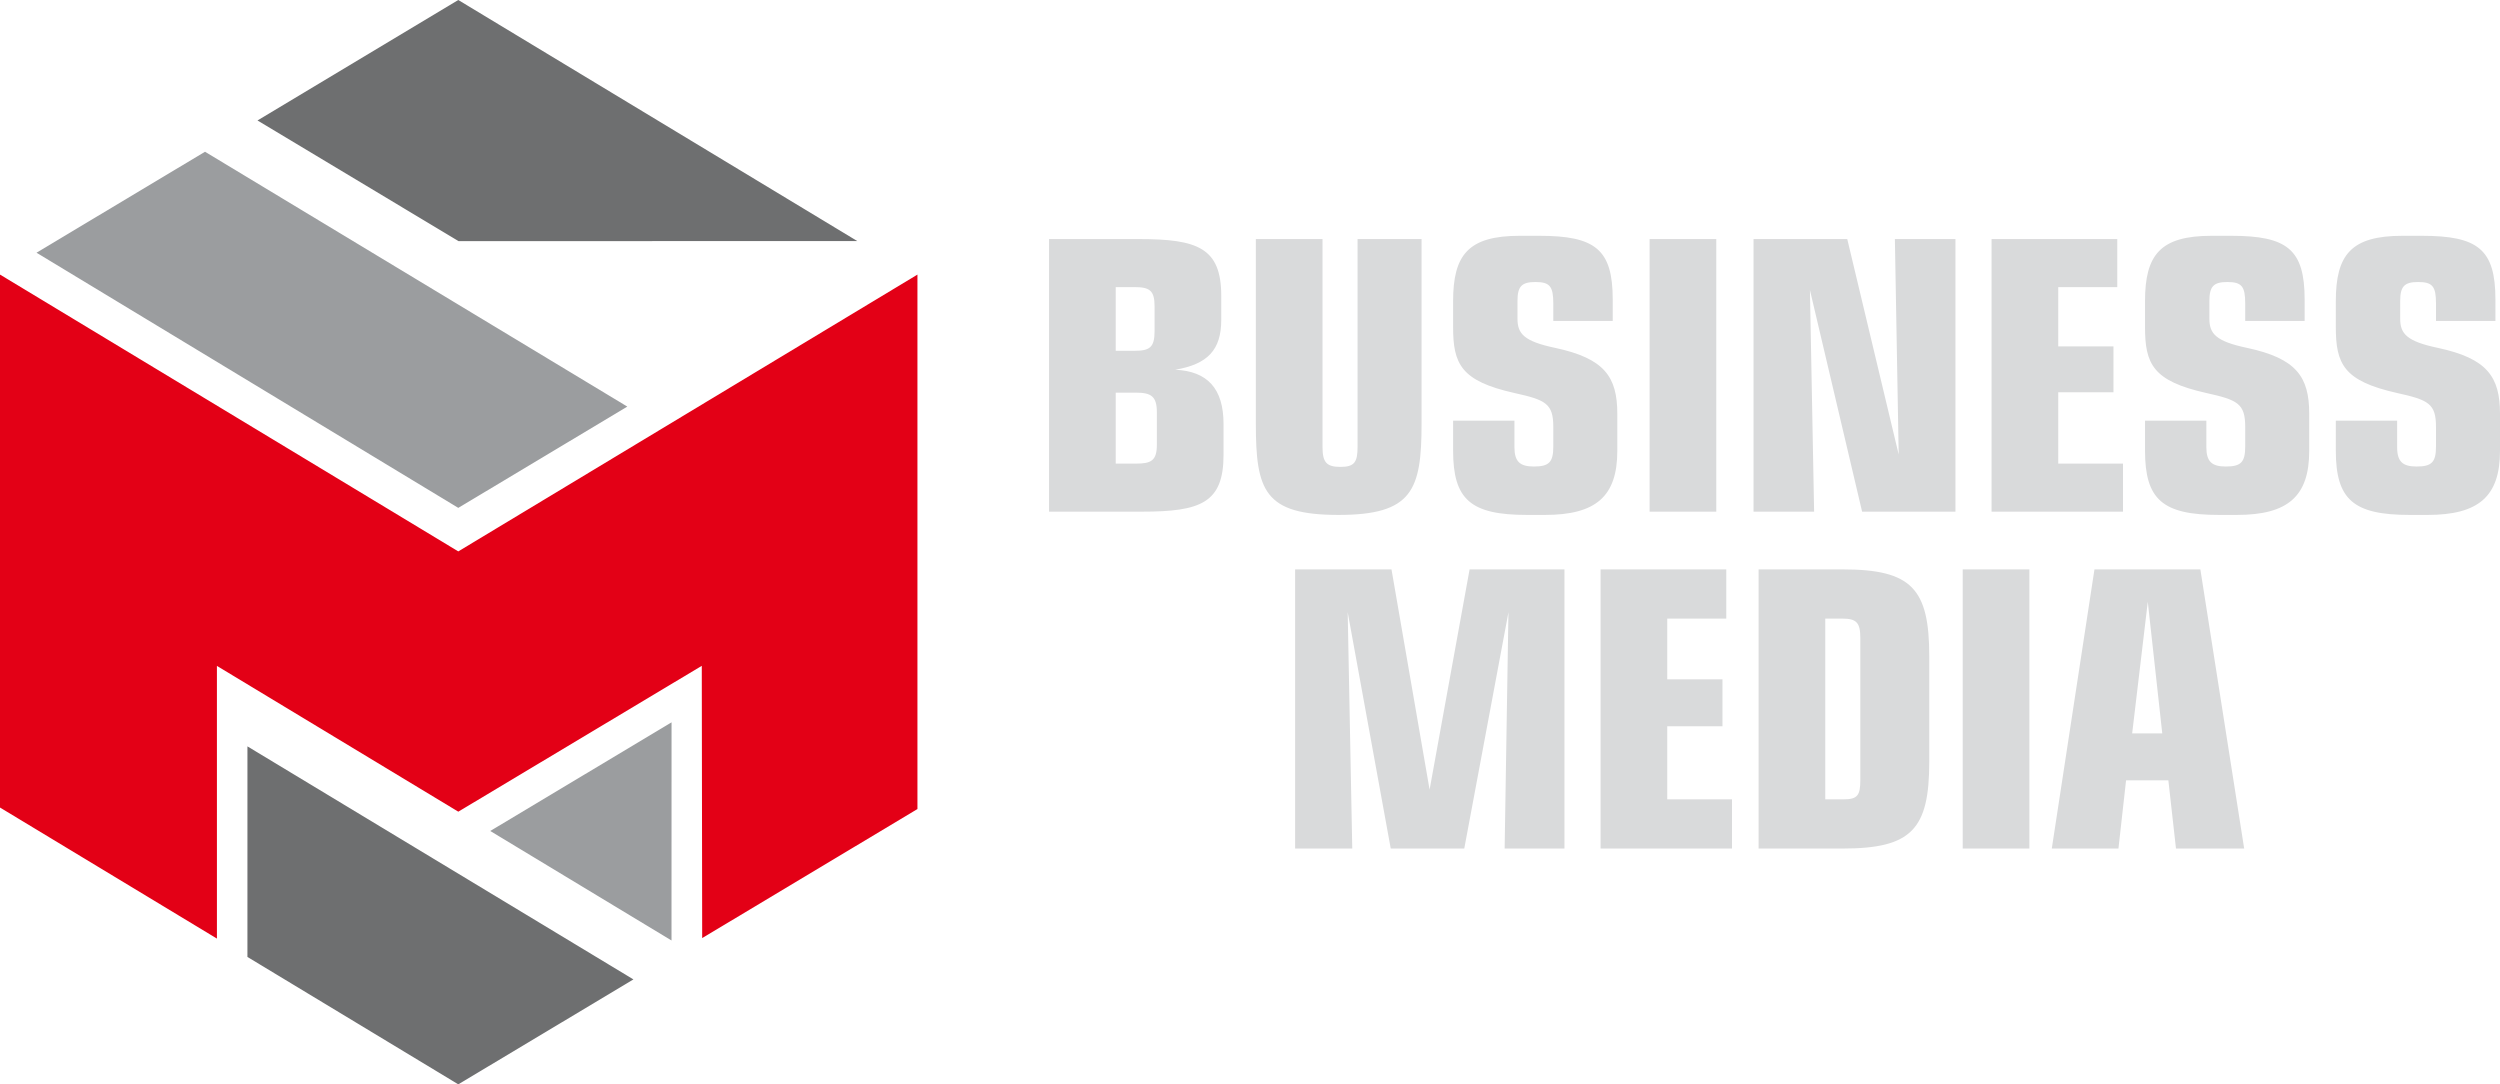
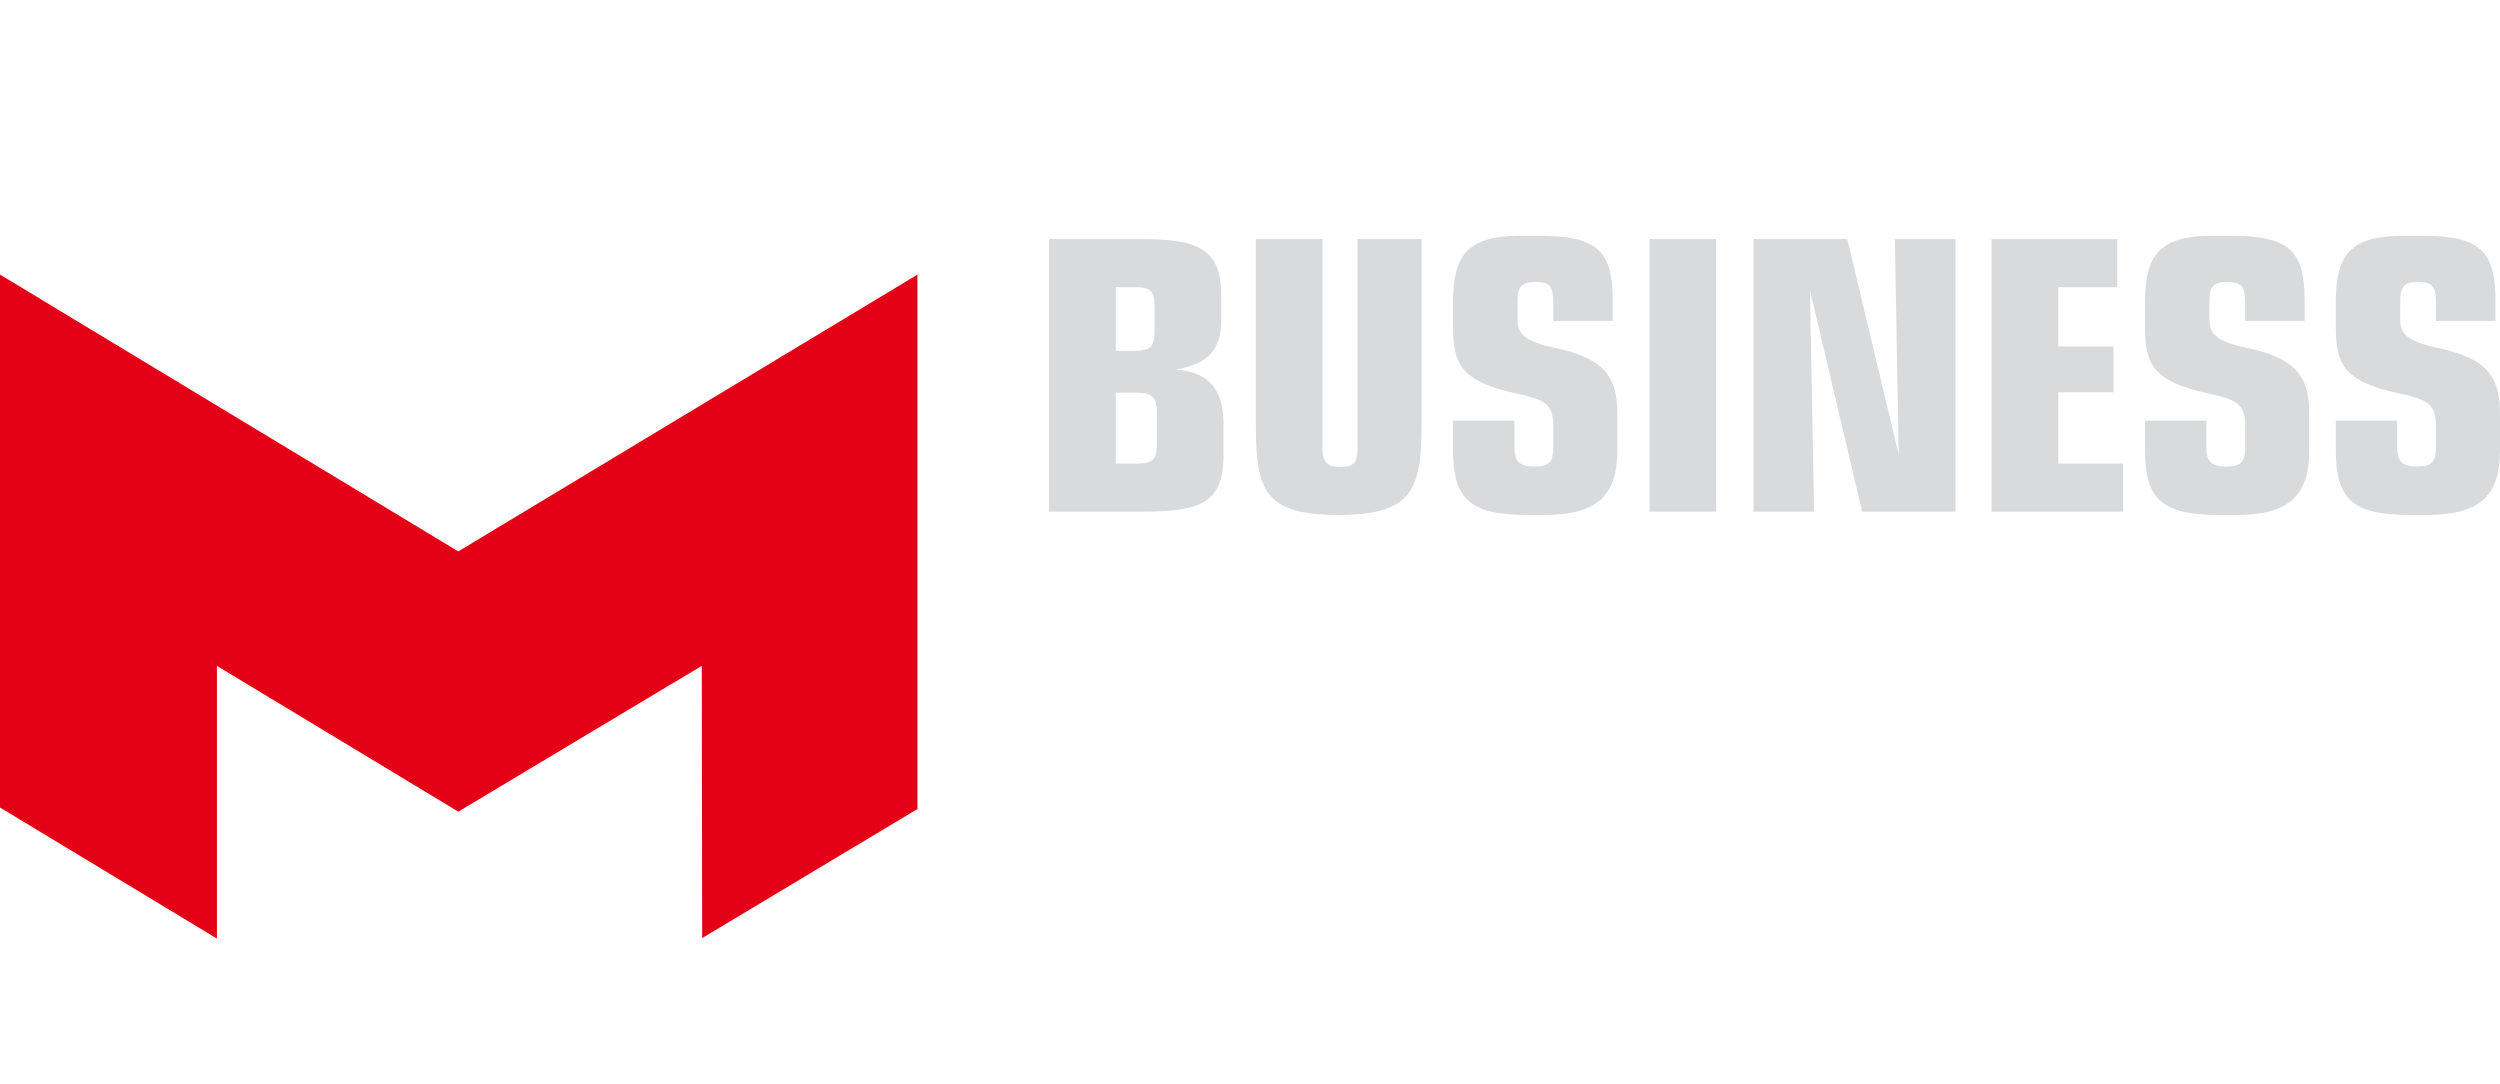
<svg xmlns="http://www.w3.org/2000/svg" width="166" height="72" viewBox="0 0 166 72" fill="none">
  <path fill-rule="evenodd" clip-rule="evenodd" d="M0 18.232L30.43 36.613L60.918 18.233V53.72L46.625 62.288L46.598 44.211L30.431 53.895L14.403 44.215L14.404 62.322L0 53.62V18.232Z" fill="#E30016" />
-   <path fill-rule="evenodd" clip-rule="evenodd" d="M13.613 10.076L41.653 26.998L30.43 33.723L2.424 16.78L13.613 10.076Z" fill="#9B9D9F" />
-   <path fill-rule="evenodd" clip-rule="evenodd" d="M30.43 0L56.926 16.008L30.445 16.01L17.097 7.999L30.43 0Z" fill="#6E6F70" />
-   <path fill-rule="evenodd" clip-rule="evenodd" d="M30.43 72L16.429 63.541L16.43 49.559L42.059 65.033L30.43 72Z" fill="#6E6F70" />
-   <path fill-rule="evenodd" clip-rule="evenodd" d="M32.552 55.177L44.591 47.963L44.588 62.448L32.552 55.177Z" fill="#9B9D9F" />
  <path fill-rule="evenodd" clip-rule="evenodd" d="M69.657 33.974H75.829C79.725 33.974 81.243 33.394 81.243 30.204V28.15C81.243 25.806 80.18 24.646 78.03 24.55C80.18 24.187 81.091 23.245 81.091 21.239V19.644C81.091 16.454 79.522 15.874 75.627 15.874H69.657V33.974ZM74.084 26.072H75.425C76.436 26.072 76.816 26.314 76.816 27.377V29.527C76.816 30.591 76.436 30.784 75.425 30.784H74.084V26.072ZM74.084 19.064H75.323C76.335 19.064 76.664 19.282 76.664 20.345V21.988C76.664 23.076 76.335 23.293 75.323 23.293H74.084V19.064ZM83.388 15.874V28.126C83.388 32.572 83.945 34.191 88.877 34.191C93.784 34.191 94.392 32.548 94.392 28.126V15.874H90.142V29.673C90.142 30.687 89.939 31.002 89.004 31.002C88.068 31.002 87.815 30.687 87.815 29.673V15.874H83.388ZM107.085 21.311V19.886C107.085 16.551 105.922 15.657 102.203 15.657H100.913C97.498 15.657 96.486 16.913 96.486 20.007V21.698C96.486 24.163 96.992 25.299 100.559 26.096C102.633 26.555 103.139 26.797 103.139 28.343V29.648C103.139 30.687 102.861 30.977 101.849 30.977C100.938 30.977 100.559 30.663 100.559 29.697V27.933H96.486V29.914C96.486 33.176 97.65 34.191 101.394 34.191H102.583C105.972 34.191 107.389 32.959 107.389 29.938V27.474C107.389 25.009 106.529 23.8 103.266 23.1C101.191 22.665 100.761 22.157 100.761 21.166V19.982C100.761 19.016 101.039 18.726 101.95 18.726C102.911 18.726 103.139 19.016 103.139 20.152V21.311H107.085ZM113.961 15.874H109.534V33.974H113.961V15.874ZM116.435 15.874V33.974H120.457L120.179 19.258L123.644 33.974H129.842V15.874H125.82L126.073 30.18L122.658 15.874H116.435ZM132.24 15.874V33.974H140.967V30.784H136.667V26.048H140.334V23.003H136.667V19.064H140.587V15.874H132.24ZM153.028 21.311V19.886C153.028 16.551 151.864 15.657 148.146 15.657H146.856C143.441 15.657 142.429 16.913 142.429 20.007V21.698C142.429 24.163 142.935 25.299 146.502 26.096C148.576 26.555 149.082 26.797 149.082 28.343V29.648C149.082 30.687 148.804 30.977 147.792 30.977C146.881 30.977 146.502 30.663 146.502 29.697V27.933H142.429V29.914C142.429 33.176 143.593 34.191 147.337 34.191H148.526C151.915 34.191 153.332 32.959 153.332 29.938V27.474C153.332 25.009 152.472 23.8 149.208 23.1C147.134 22.665 146.704 22.157 146.704 21.166V19.982C146.704 19.016 146.982 18.726 147.893 18.726C148.854 18.726 149.082 19.016 149.082 20.152V21.311H153.028ZM165.696 21.311V19.886C165.696 16.551 164.533 15.657 160.814 15.657H159.524C156.109 15.657 155.098 16.913 155.098 20.007V21.698C155.098 24.163 155.604 25.299 159.17 26.096C161.244 26.555 161.75 26.797 161.75 28.343V29.648C161.75 30.687 161.472 30.977 160.46 30.977C159.55 30.977 159.17 30.663 159.17 29.697V27.933H155.098V29.914C155.098 33.176 156.261 34.191 160.005 34.191H161.194C164.583 34.191 166 32.959 166 29.938V27.474C166 25.009 165.14 23.8 161.877 23.1C159.803 22.665 159.373 22.157 159.373 21.166V19.982C159.373 19.016 159.651 18.726 160.561 18.726C161.523 18.726 161.75 19.016 161.75 20.152V21.311H165.696Z" fill="#D9DADB" />
-   <path fill-rule="evenodd" clip-rule="evenodd" d="M85.996 37.808V56.343H89.79L89.487 40.654L92.345 56.343H97.227L100.161 40.654L99.908 56.343H103.88V37.808H97.581L94.925 52.433L92.395 37.808H85.996ZM106.278 37.808V56.343H115.005V53.076H110.705V48.226H114.372V45.108H110.705V41.075H114.625V37.808H106.278ZM121.197 41.075H122.336C123.272 41.075 123.525 41.347 123.525 42.361V51.814C123.525 52.829 123.322 53.076 122.412 53.076H121.197V41.075ZM116.771 56.343H122.361C126.939 56.343 128.103 55.056 128.103 50.577V43.574C128.103 39.095 126.939 37.808 122.361 37.808H116.771V56.343ZM134.751 37.808H130.324V56.343H134.751V37.808ZM139.072 37.808L136.239 56.343H140.665L141.171 51.814H143.979L144.485 56.343H149.013L146.104 37.808H139.072ZM141.576 48.696L142.613 39.961L143.574 48.696H141.576Z" fill="#D9DADB" />
</svg>